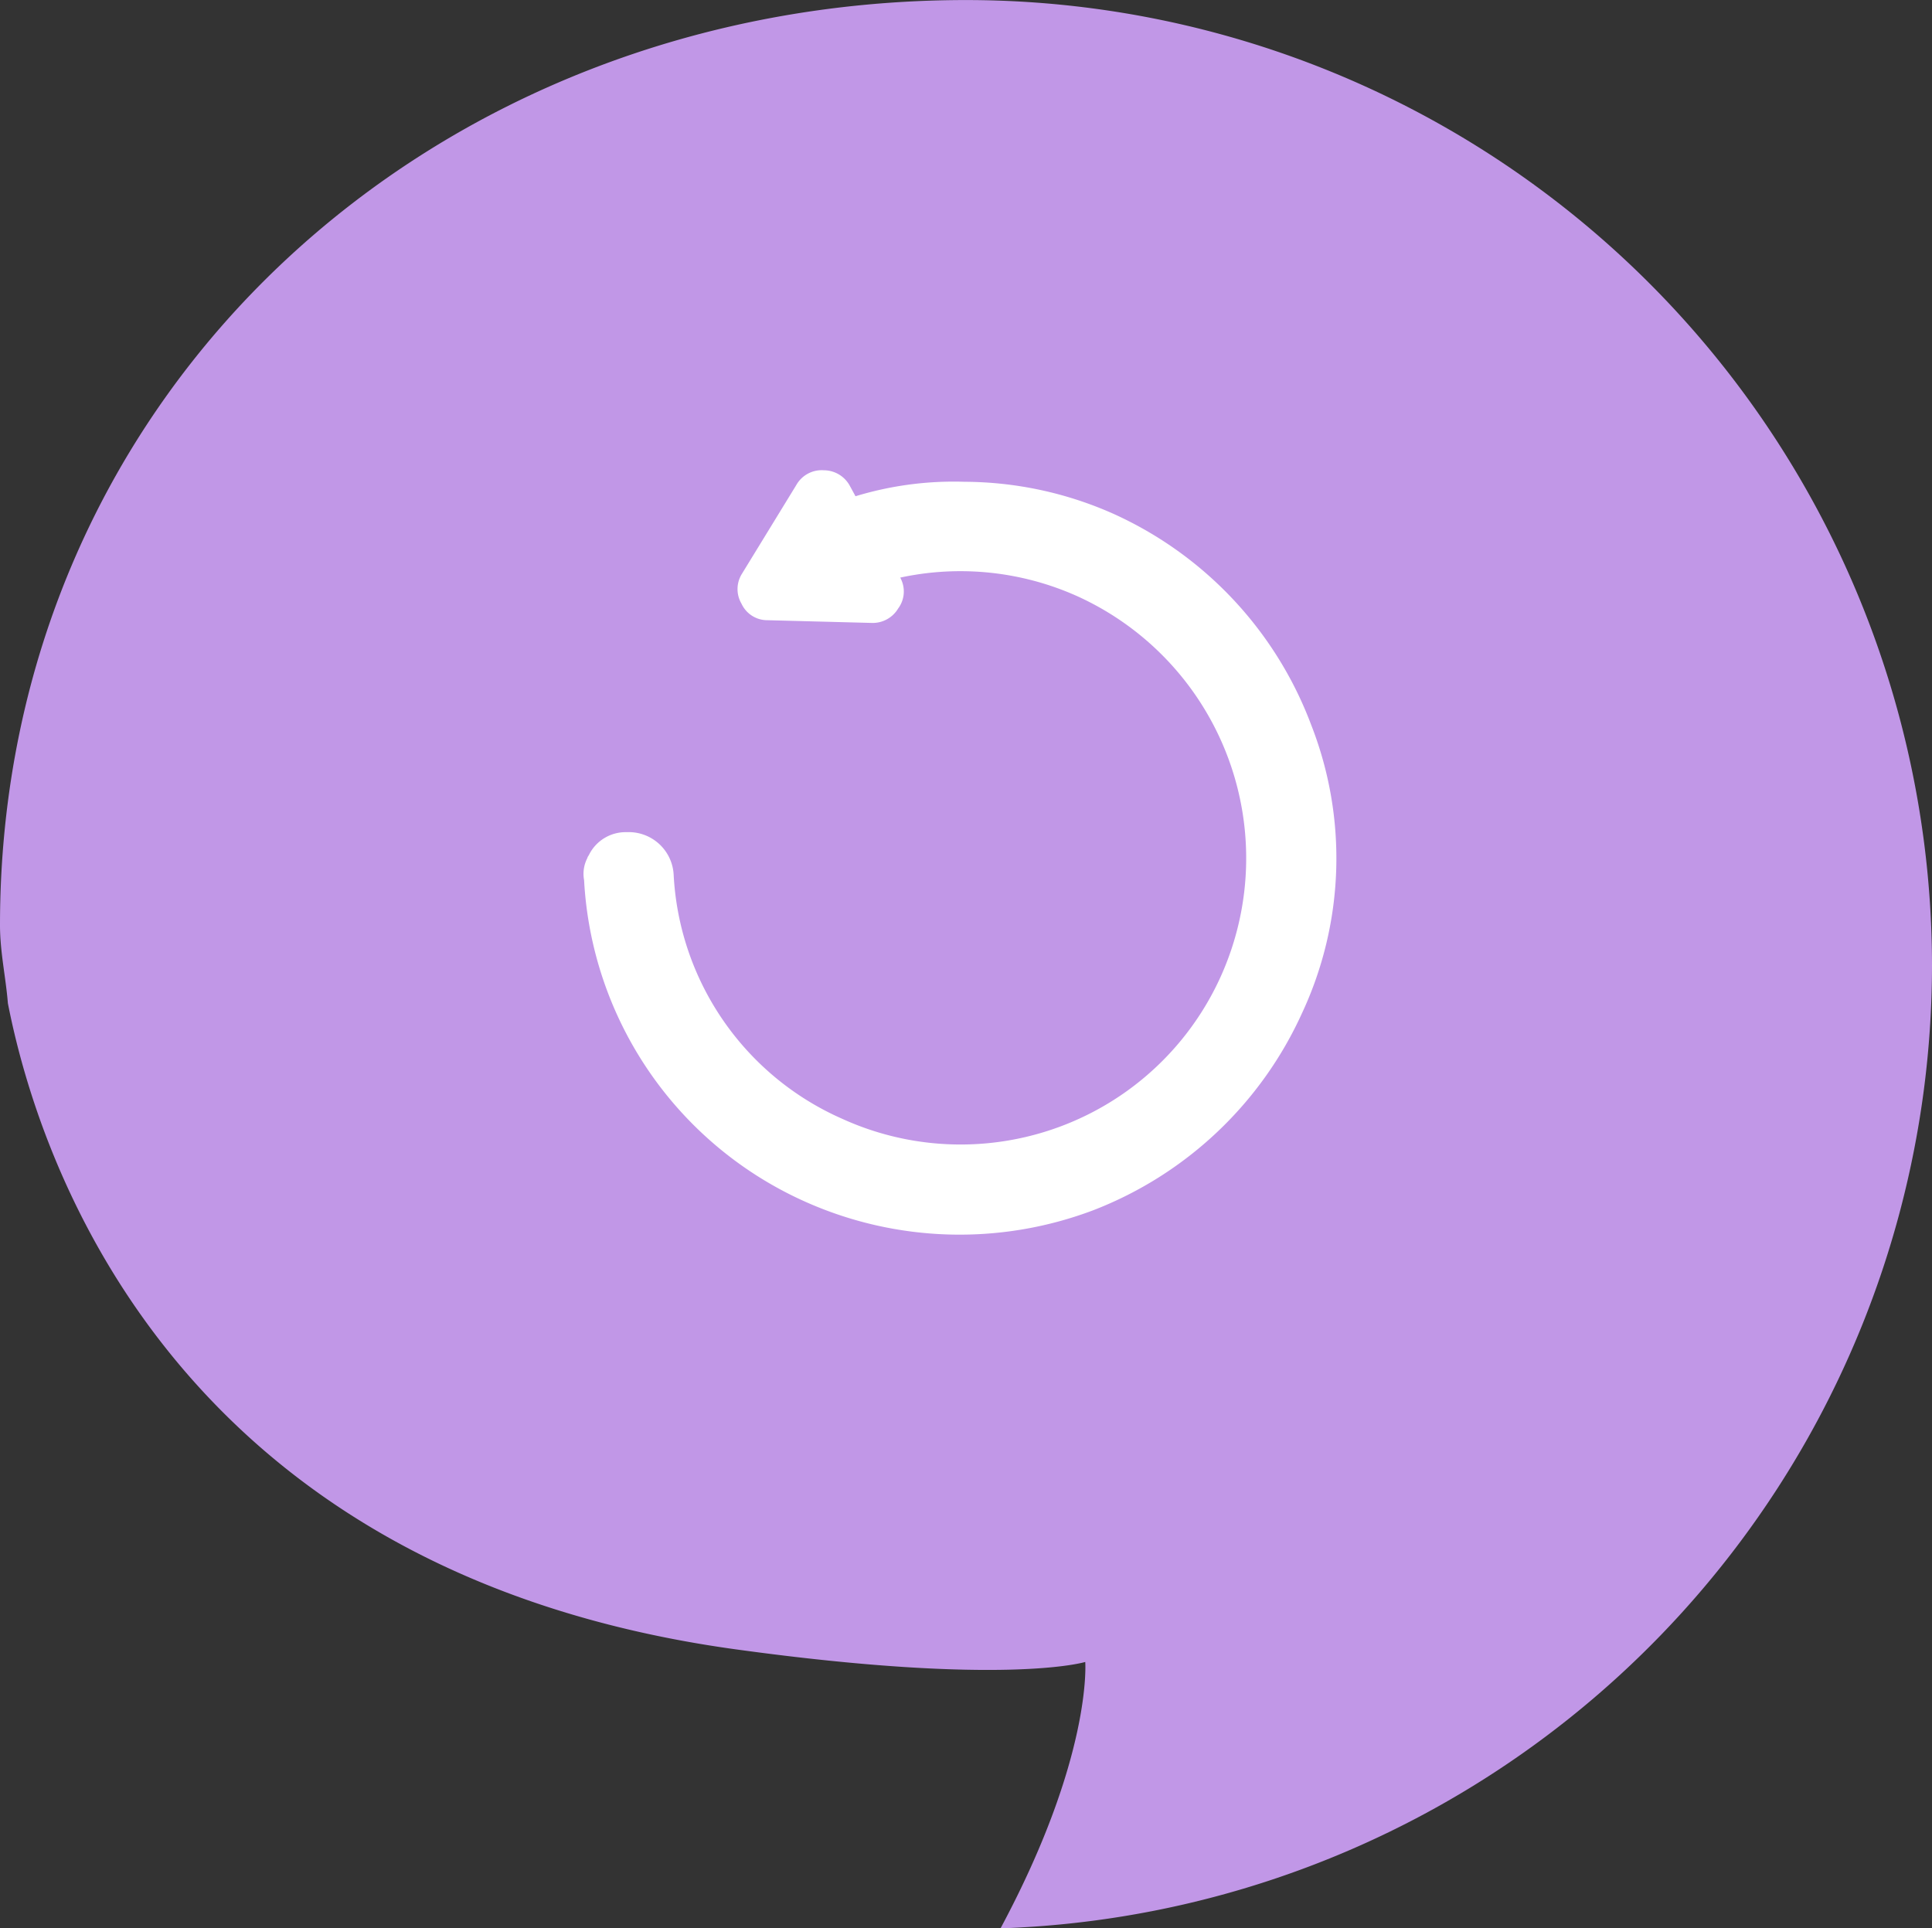
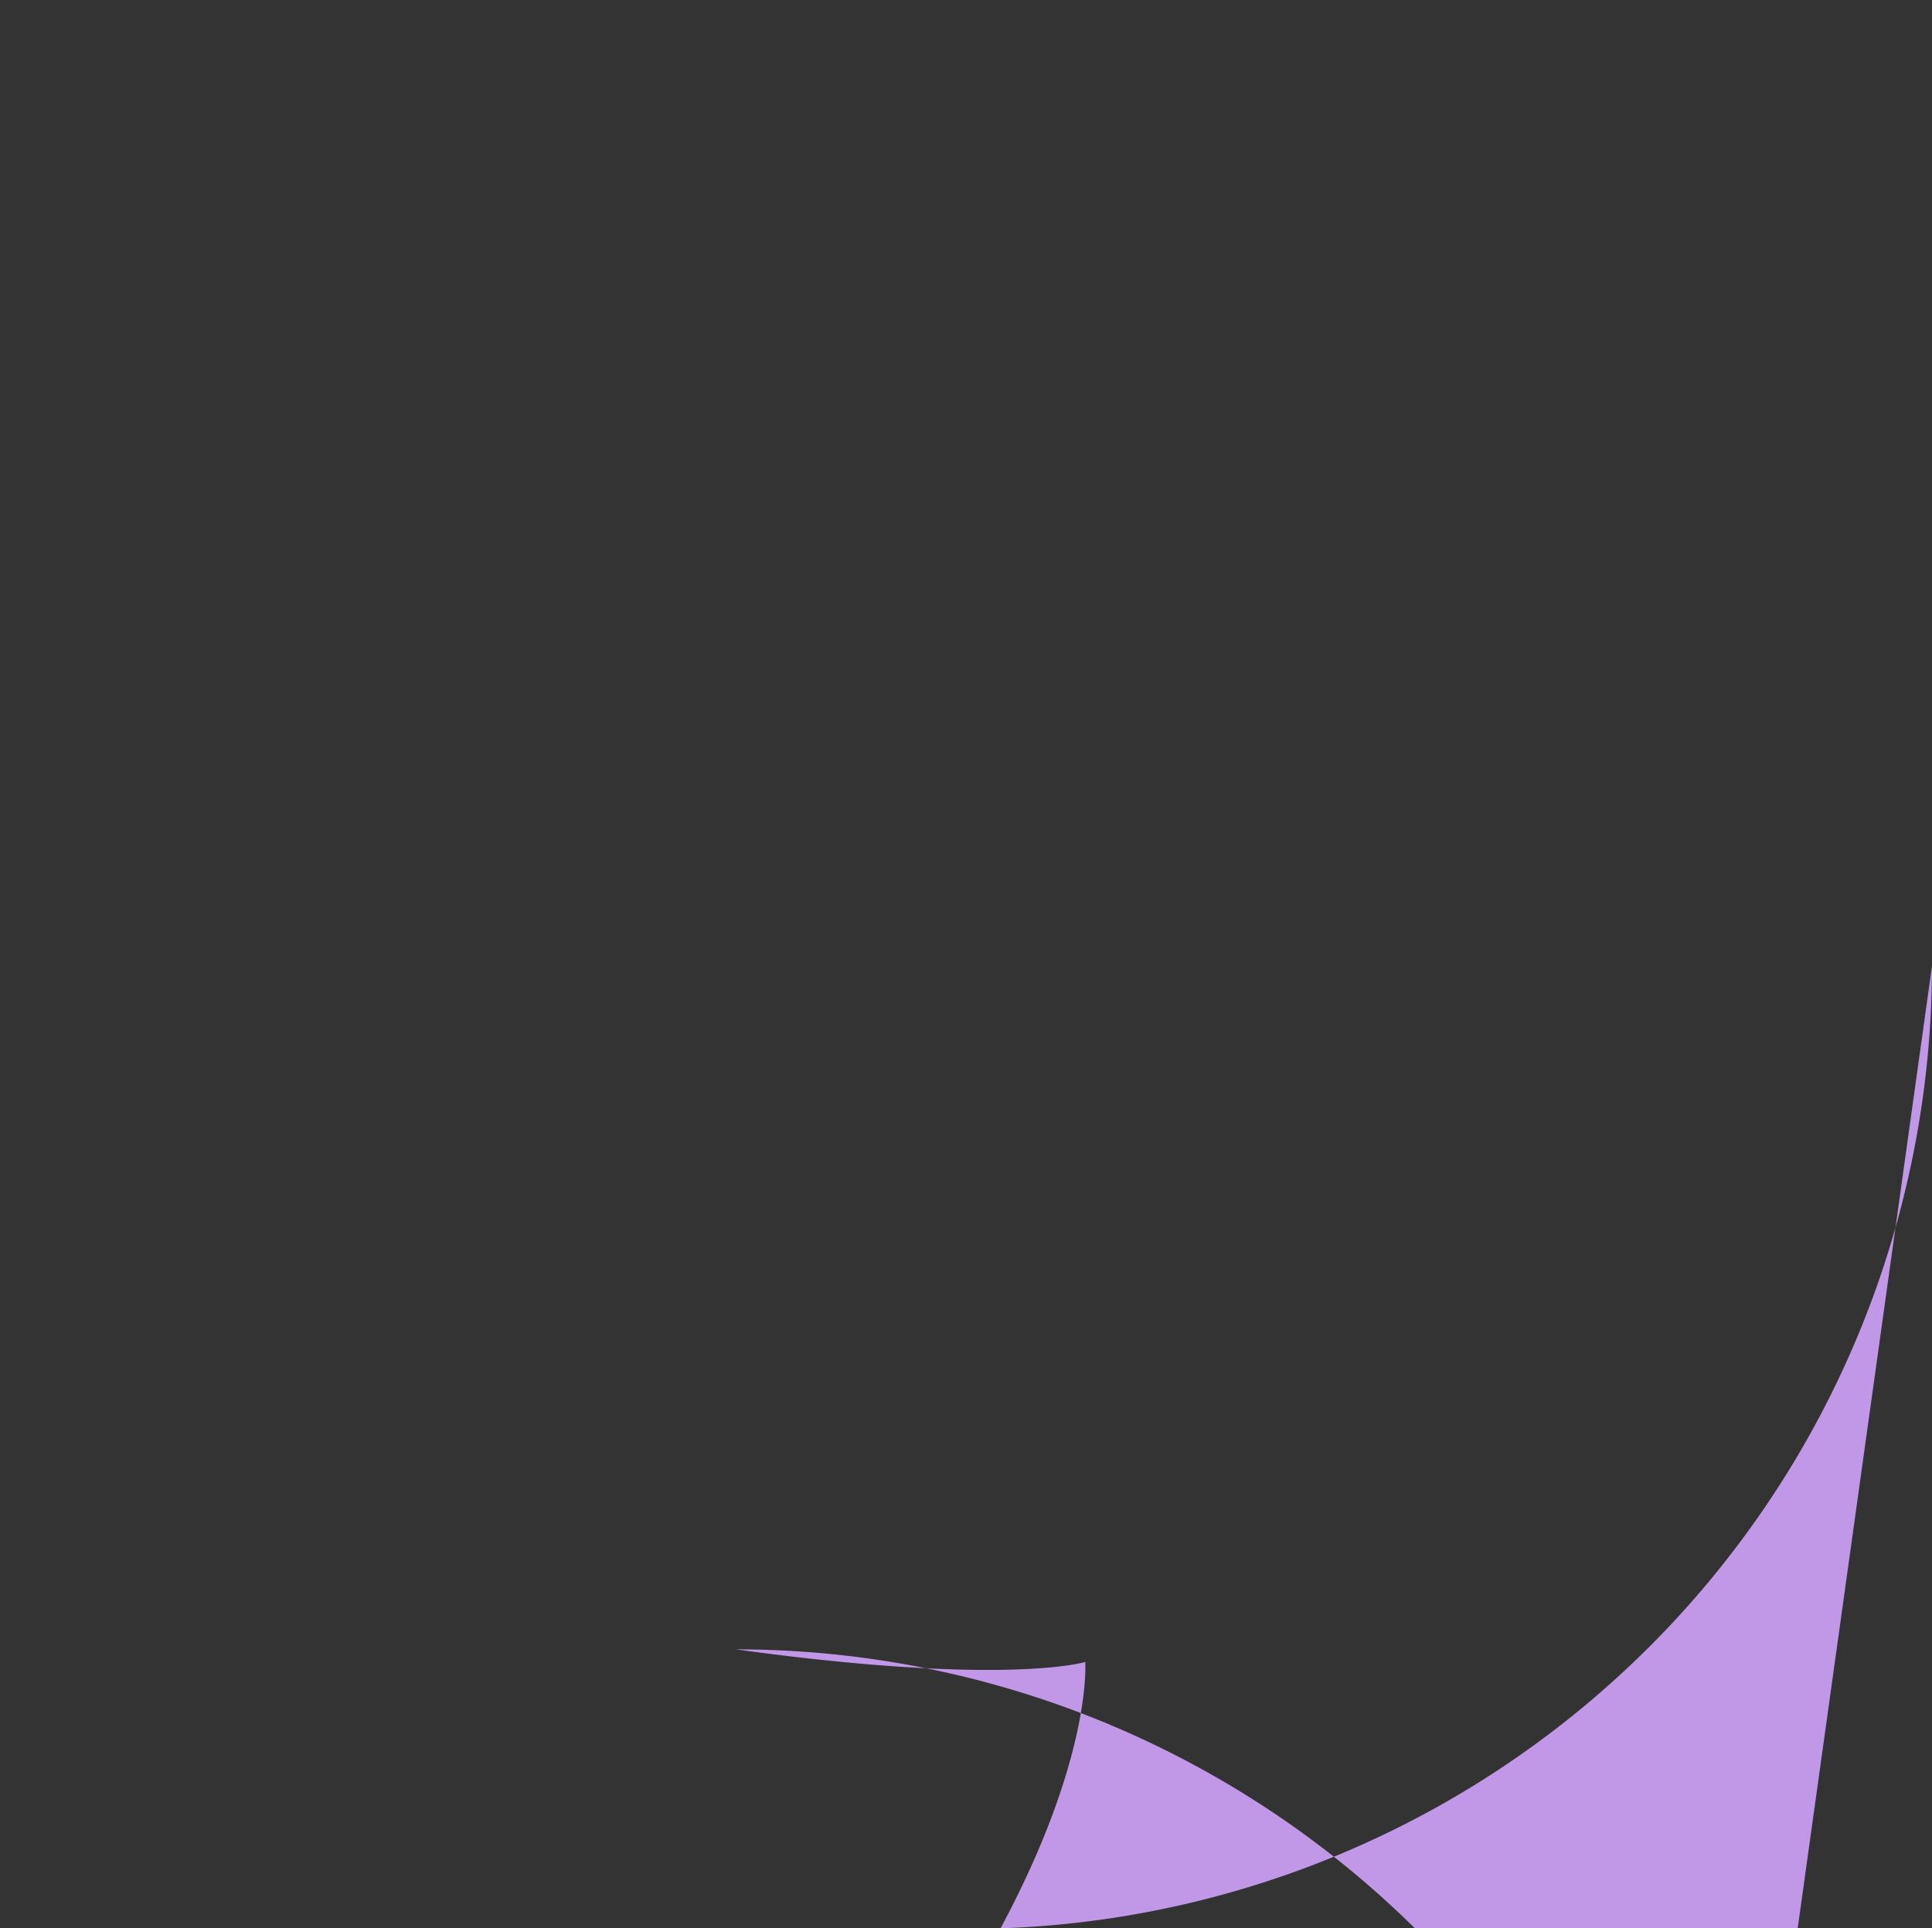
<svg xmlns="http://www.w3.org/2000/svg" width="72" height="71.868" viewBox="0 0 72 71.868">
  <rect x="0" y="0" width="72" height="71.868" fill="#333333" stroke="none" />
  <defs>
    <style>.a{fill:#c197e7;}.b{fill:#fff;stroke:#fff;stroke-width:0.5px;fill-rule:evenodd;}</style>
  </defs>
-   <path class="a" d="M495.775,482.439a35.932,35.932,0,0,1-34.713,35.87c3.43-6.4,3.157-9.928,3.157-9.928s-2.959.916-13.022-.47c-21.31-2.936-26.078-18.7-27.128-24.079-.079-.978-.294-1.915-.294-2.913,0-19.882,16.118-34.477,36-34.477a36,36,0,0,1,36,36" transform="translate(-423.775 -446.44)" />
-   <path class="b" d="M49.3-31.12a13.887,13.887,0,0,1-7.654,7.23A13.842,13.842,0,0,1,31.1-24.211a13.7,13.7,0,0,1-8.084-11.783,1.023,1.023,0,0,1,.108-.7.052.052,0,0,1,.053-.054V-36.8a1.272,1.272,0,0,1,1.178-.7,1.426,1.426,0,0,1,1.5,1.339,10.786,10.786,0,0,0,6.424,9.319A10.887,10.887,0,0,0,46.736-32.3a10.973,10.973,0,0,0-5.46-14.461,10.882,10.882,0,0,0-7.12-.642l.162.267a.811.811,0,0,1-.055.911.854.854,0,0,1-.749.427L29.606-45.9a.808.808,0,0,1-.75-.481.822.822,0,0,1,0-.857l2.034-3.321a.836.836,0,0,1,.8-.429.855.855,0,0,1,.75.429l.321.589a12.312,12.312,0,0,1,4.175-.589A13.5,13.5,0,0,1,42.4-49.384a13.8,13.8,0,0,1,7.226,7.713A13.39,13.39,0,0,1,49.3-31.12Z" transform="translate(-1 68.765)" />
+   <path class="a" d="M495.775,482.439a35.932,35.932,0,0,1-34.713,35.87c3.43-6.4,3.157-9.928,3.157-9.928s-2.959.916-13.022-.47a36,36,0,0,1,36,36" transform="translate(-423.775 -446.44)" />
</svg>